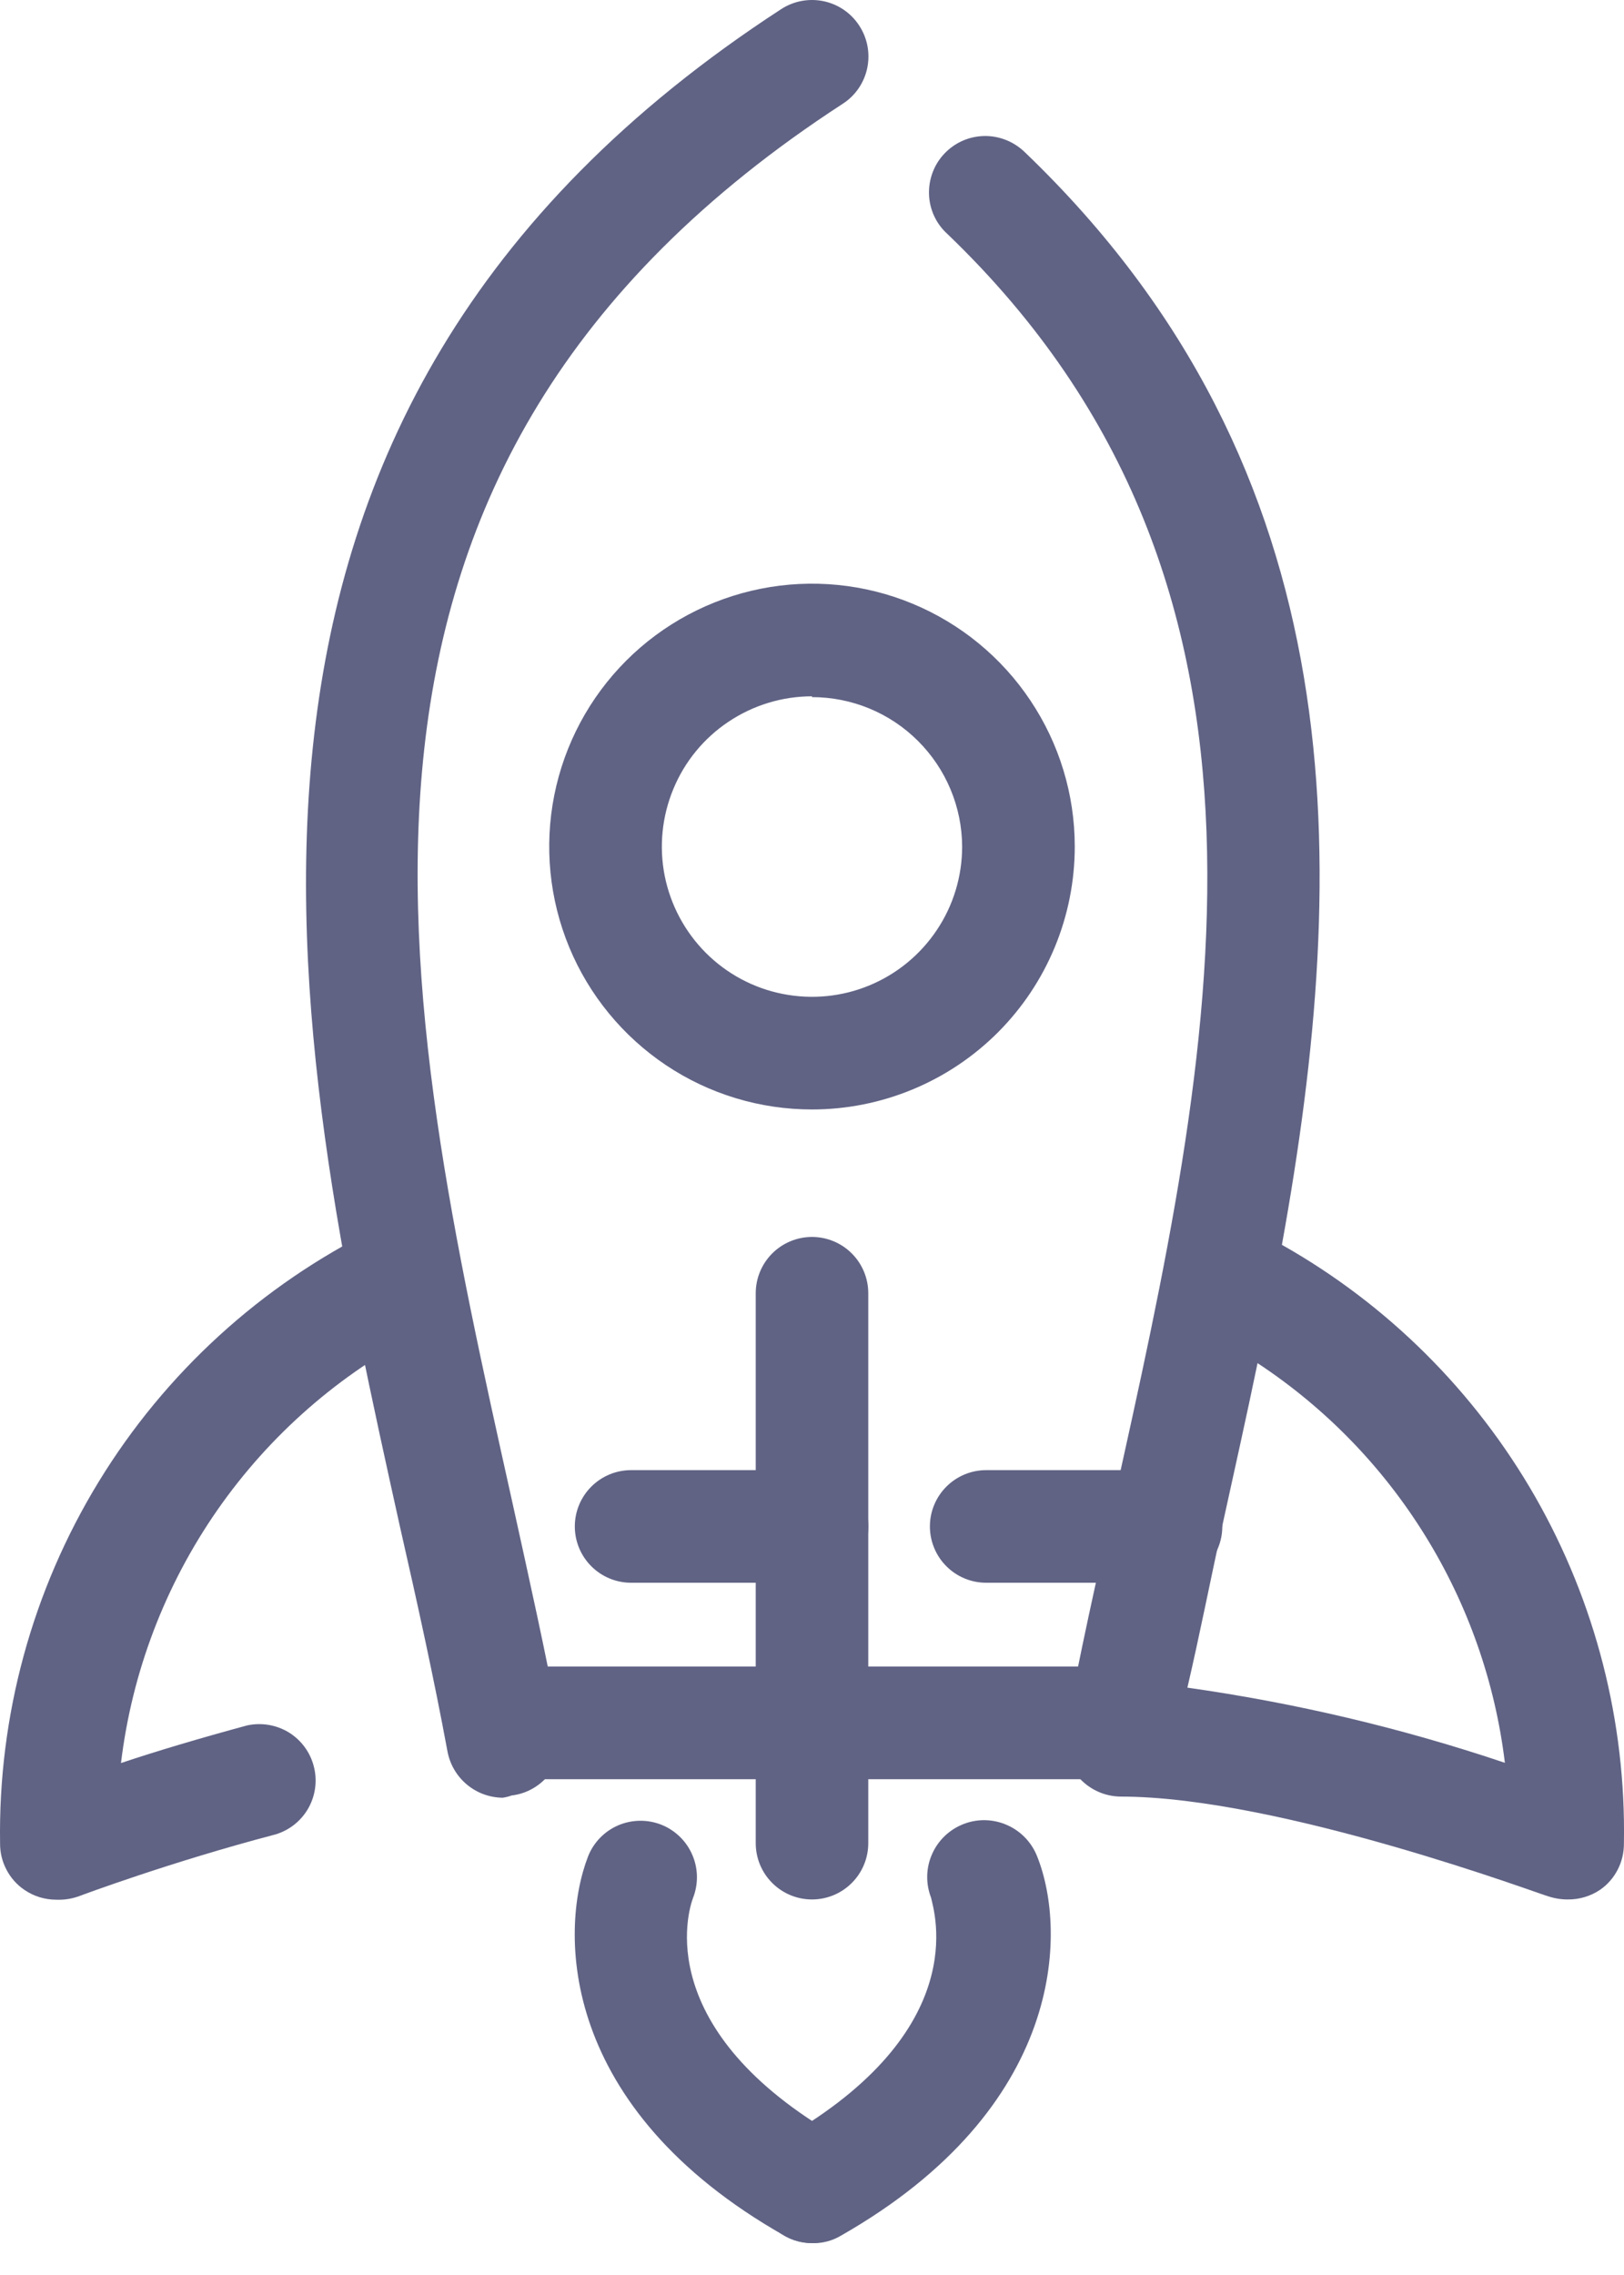
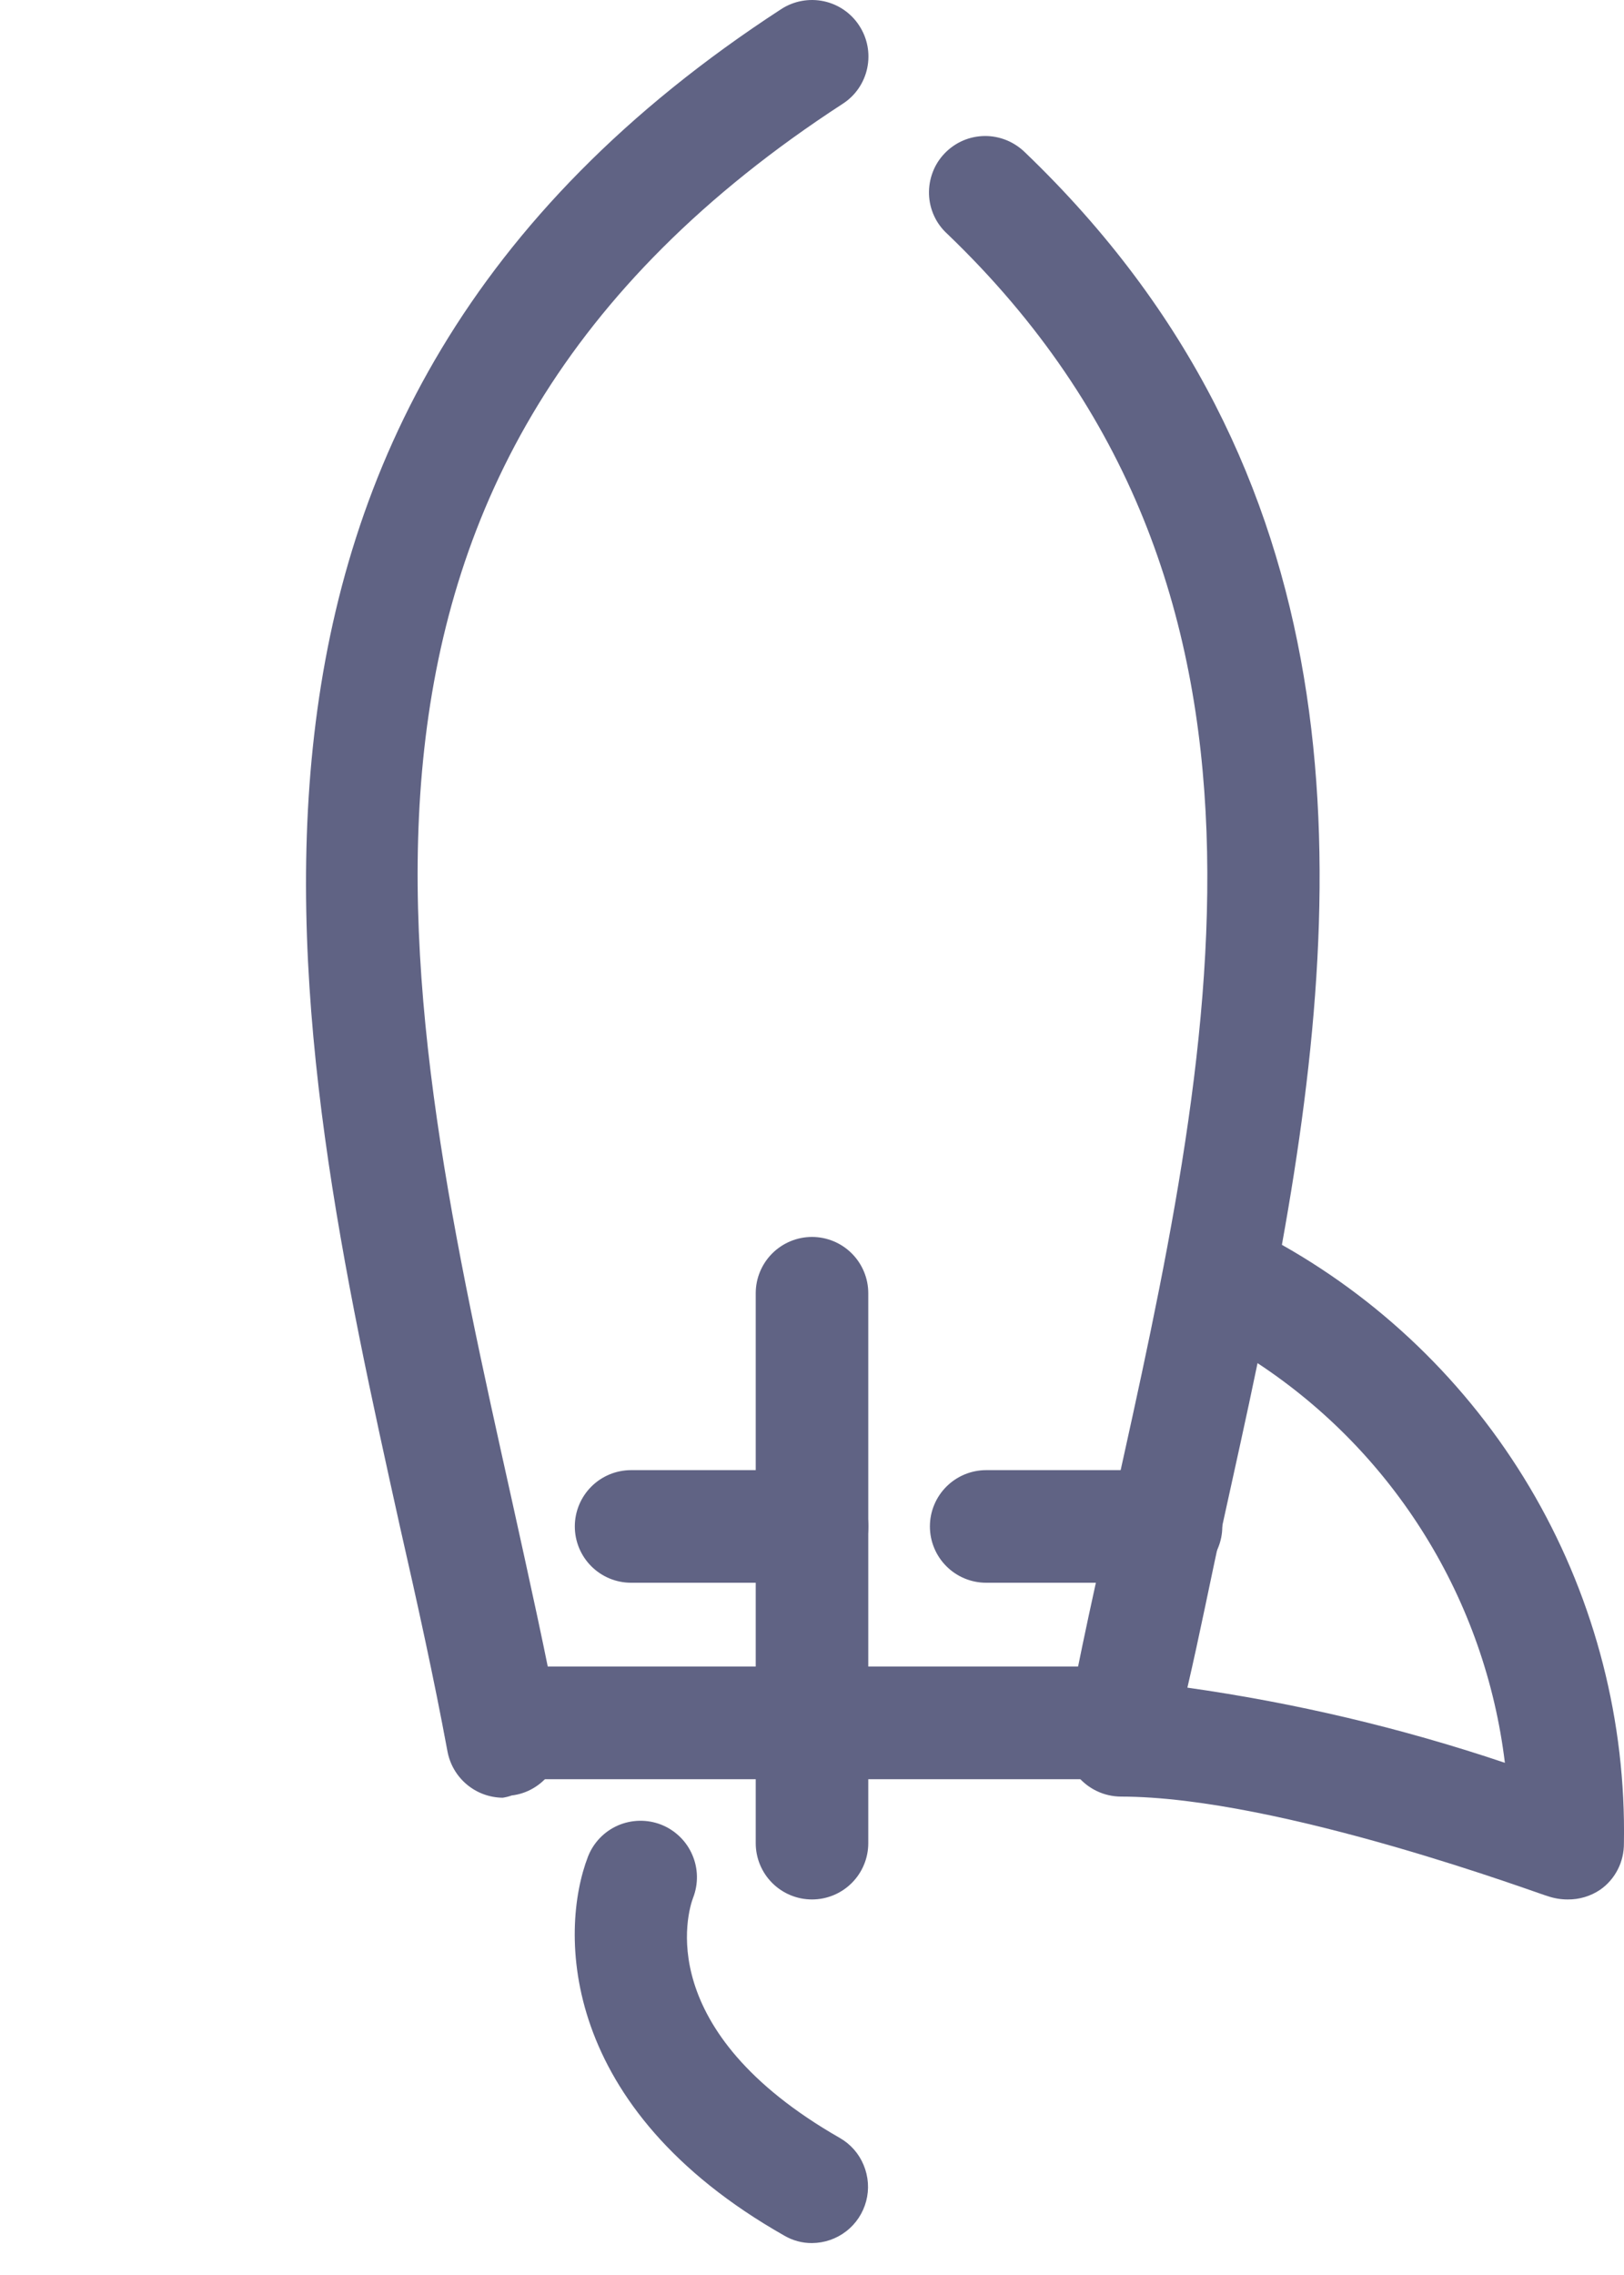
<svg xmlns="http://www.w3.org/2000/svg" width="20" height="28" viewBox="0 0 20 28" fill="none">
-   <path d="M10 13.655C9.36 13.655 8.734 13.466 8.202 13.11C7.67 12.754 7.255 12.249 7.01 11.658C6.765 11.066 6.701 10.416 6.826 9.788C6.951 9.16 7.259 8.584 7.712 8.131C8.164 7.679 8.741 7.371 9.369 7.246C9.996 7.121 10.647 7.185 11.238 7.43C11.829 7.675 12.335 8.09 12.69 8.622C13.046 9.154 13.236 9.779 13.236 10.419C13.236 11.278 12.895 12.101 12.288 12.708C11.681 13.314 10.858 13.655 10 13.655ZM10 8.57C9.634 8.57 9.277 8.679 8.973 8.882C8.668 9.085 8.431 9.374 8.292 9.712C8.152 10.05 8.115 10.421 8.186 10.78C8.258 11.139 8.434 11.468 8.692 11.727C8.951 11.986 9.28 12.162 9.639 12.233C9.998 12.304 10.37 12.268 10.707 12.128C11.045 11.988 11.334 11.751 11.537 11.447C11.741 11.143 11.849 10.785 11.849 10.419C11.847 9.931 11.651 9.463 11.304 9.118C10.958 8.773 10.489 8.58 10 8.58V8.57ZM0.694 23.381C0.554 23.381 0.418 23.34 0.302 23.261C0.208 23.198 0.132 23.112 0.08 23.012C0.027 22.912 0 22.801 0.001 22.688C-0.024 21.119 0.397 19.575 1.216 18.236C2.034 16.898 3.216 15.819 4.624 15.125C4.707 15.086 4.798 15.064 4.89 15.06C4.982 15.056 5.074 15.071 5.161 15.103C5.247 15.135 5.326 15.184 5.394 15.247C5.461 15.31 5.515 15.386 5.552 15.471C5.59 15.555 5.61 15.646 5.612 15.738C5.614 15.83 5.598 15.922 5.564 16.008C5.53 16.094 5.479 16.172 5.414 16.238C5.35 16.304 5.273 16.356 5.188 16.392C4.184 16.906 3.322 17.659 2.677 18.585C2.033 19.51 1.625 20.579 1.49 21.699C1.919 21.555 2.46 21.394 3.043 21.236C3.218 21.198 3.401 21.228 3.555 21.321C3.708 21.415 3.819 21.564 3.864 21.738C3.91 21.911 3.886 22.096 3.799 22.252C3.711 22.409 3.566 22.525 3.394 22.577C2.09 22.919 0.99 23.331 0.981 23.335C0.89 23.369 0.792 23.385 0.694 23.381Z" fill="#606384" />
  <path d="M6.191 22.126C6.029 22.124 5.873 22.067 5.749 21.963C5.625 21.859 5.541 21.716 5.511 21.557C5.345 20.66 5.142 19.74 4.924 18.783C3.574 12.686 1.896 5.133 9.621 0.112C9.775 0.012 9.963 -0.023 10.144 0.015C10.324 0.053 10.482 0.161 10.582 0.316C10.683 0.47 10.718 0.658 10.68 0.839C10.642 1.019 10.534 1.177 10.379 1.277C3.459 5.771 4.915 12.219 6.302 18.455C6.519 19.44 6.727 20.369 6.898 21.289C6.915 21.381 6.913 21.477 6.892 21.569C6.871 21.66 6.831 21.747 6.775 21.823C6.719 21.898 6.648 21.962 6.567 22.009C6.486 22.057 6.395 22.087 6.302 22.098C6.266 22.111 6.229 22.12 6.191 22.126ZM19.305 23.378C19.222 23.378 19.139 23.364 19.06 23.337C19.028 23.337 15.769 22.112 13.804 22.112C13.703 22.111 13.602 22.089 13.51 22.045C13.418 22.002 13.336 21.938 13.271 21.86C13.207 21.781 13.16 21.689 13.134 21.591C13.109 21.492 13.106 21.389 13.125 21.289C13.296 20.364 13.504 19.44 13.721 18.455C14.946 12.94 16.213 7.241 11.669 2.881C11.6 2.819 11.544 2.744 11.505 2.66C11.466 2.576 11.444 2.485 11.441 2.393C11.438 2.3 11.453 2.208 11.486 2.121C11.518 2.035 11.568 1.956 11.632 1.889C11.696 1.822 11.773 1.768 11.858 1.731C11.943 1.694 12.034 1.675 12.127 1.674C12.219 1.673 12.311 1.691 12.397 1.726C12.482 1.761 12.56 1.813 12.626 1.878C16.717 5.803 16.629 10.661 15.787 15.321C17.088 16.055 18.165 17.127 18.907 18.423C19.648 19.72 20.025 21.192 19.999 22.685C20 22.797 19.975 22.908 19.924 23.008C19.873 23.108 19.799 23.194 19.707 23.258C19.589 23.338 19.448 23.38 19.305 23.378ZM14.623 20.771C15.952 20.959 17.261 21.268 18.533 21.696C18.413 20.704 18.078 19.75 17.552 18.901C17.026 18.051 16.322 17.327 15.487 16.777C15.348 17.448 15.2 18.108 15.057 18.76C14.914 19.412 14.775 20.119 14.623 20.771ZM10 23.378C9.816 23.378 9.64 23.305 9.51 23.175C9.38 23.045 9.307 22.869 9.307 22.685V15.917C9.307 15.733 9.38 15.557 9.51 15.427C9.64 15.297 9.816 15.224 10 15.224C10.184 15.224 10.36 15.297 10.49 15.427C10.62 15.557 10.693 15.733 10.693 15.917V22.685C10.693 22.869 10.62 23.045 10.49 23.175C10.36 23.305 10.184 23.378 10 23.378Z" fill="#606384" />
  <path d="M13.846 21.898H6.154C5.97 21.898 5.794 21.825 5.664 21.695C5.534 21.565 5.461 21.389 5.461 21.205C5.461 21.021 5.534 20.845 5.664 20.715C5.794 20.584 5.97 20.511 6.154 20.511H13.846C14.03 20.511 14.207 20.584 14.337 20.715C14.467 20.845 14.54 21.021 14.54 21.205C14.54 21.389 14.467 21.565 14.337 21.695C14.207 21.825 14.03 21.898 13.846 21.898ZM14.36 19.48H12.145C11.961 19.48 11.785 19.407 11.655 19.277C11.525 19.147 11.452 18.971 11.452 18.787C11.452 18.603 11.525 18.427 11.655 18.297C11.785 18.167 11.961 18.094 12.145 18.094H14.36C14.543 18.094 14.72 18.167 14.85 18.297C14.98 18.427 15.053 18.603 15.053 18.787C15.053 18.971 14.98 19.147 14.85 19.277C14.72 19.407 14.543 19.48 14.36 19.48ZM10 19.48H7.772C7.588 19.48 7.412 19.407 7.282 19.277C7.152 19.147 7.079 18.971 7.079 18.787C7.079 18.603 7.152 18.427 7.282 18.297C7.412 18.167 7.588 18.094 7.772 18.094H10C10.184 18.094 10.361 18.167 10.491 18.297C10.621 18.427 10.694 18.603 10.694 18.787C10.694 18.971 10.621 19.147 10.491 19.277C10.361 19.407 10.184 19.48 10 19.48ZM10 27.607C9.88 27.608 9.762 27.576 9.658 27.515C6.885 25.943 6.885 23.775 7.241 22.851C7.308 22.679 7.441 22.541 7.61 22.467C7.779 22.394 7.97 22.39 8.142 22.457C8.314 22.525 8.452 22.658 8.525 22.827C8.599 22.996 8.602 23.187 8.535 23.359C8.47 23.53 8.031 24.991 10.342 26.313C10.475 26.389 10.578 26.506 10.636 26.647C10.695 26.788 10.706 26.944 10.667 27.091C10.628 27.238 10.542 27.369 10.421 27.462C10.301 27.555 10.153 27.606 10 27.607Z" fill="#606384" />
-   <path d="M10 27.608C9.848 27.607 9.7 27.556 9.579 27.463C9.459 27.37 9.373 27.239 9.334 27.092C9.295 26.945 9.305 26.788 9.364 26.648C9.423 26.507 9.526 26.39 9.658 26.314C11.969 24.987 11.507 23.54 11.466 23.355C11.399 23.182 11.403 22.989 11.479 22.819C11.554 22.649 11.694 22.516 11.868 22.449C12.041 22.382 12.234 22.387 12.404 22.463C12.574 22.538 12.707 22.678 12.774 22.851C13.143 23.776 13.116 25.944 10.356 27.516C10.249 27.58 10.125 27.612 10 27.608Z" fill="#606384" />
</svg>